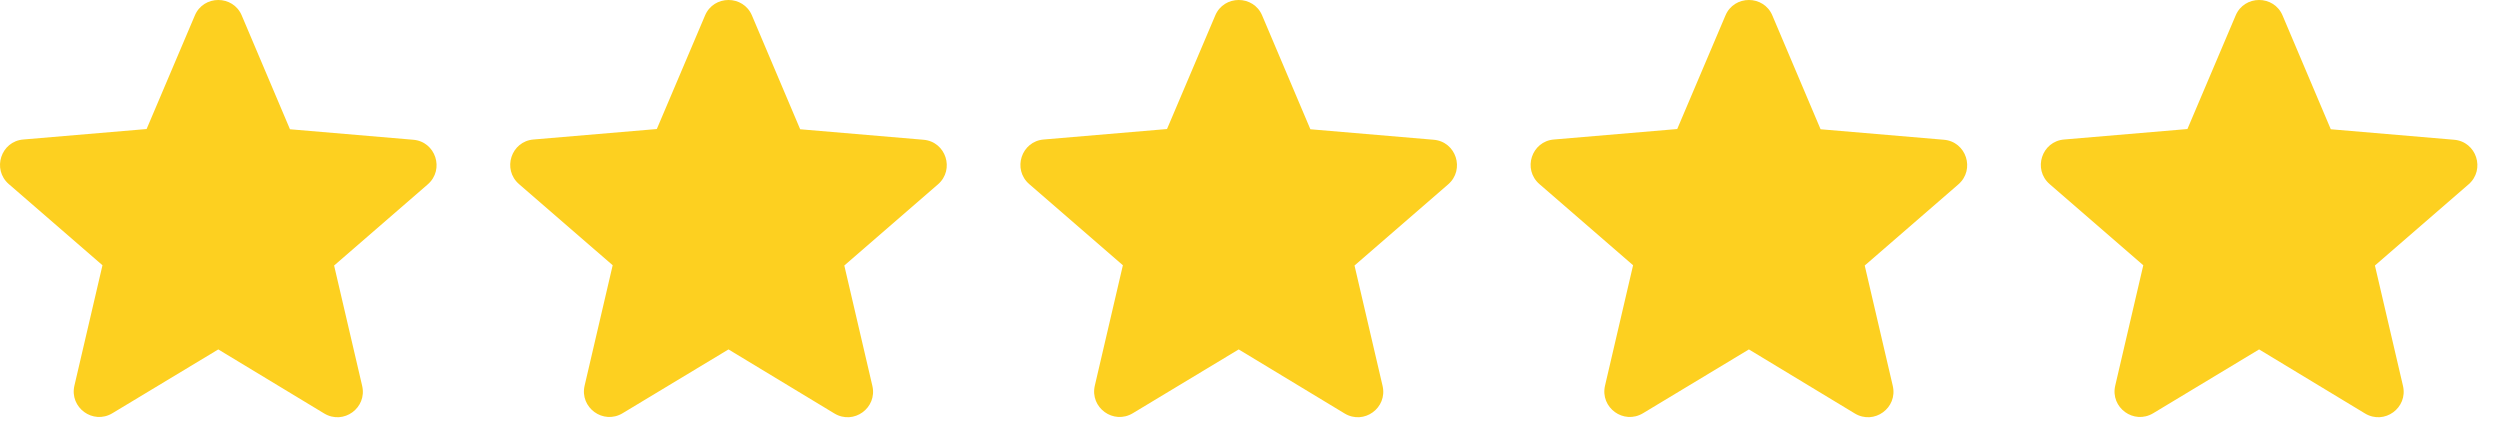
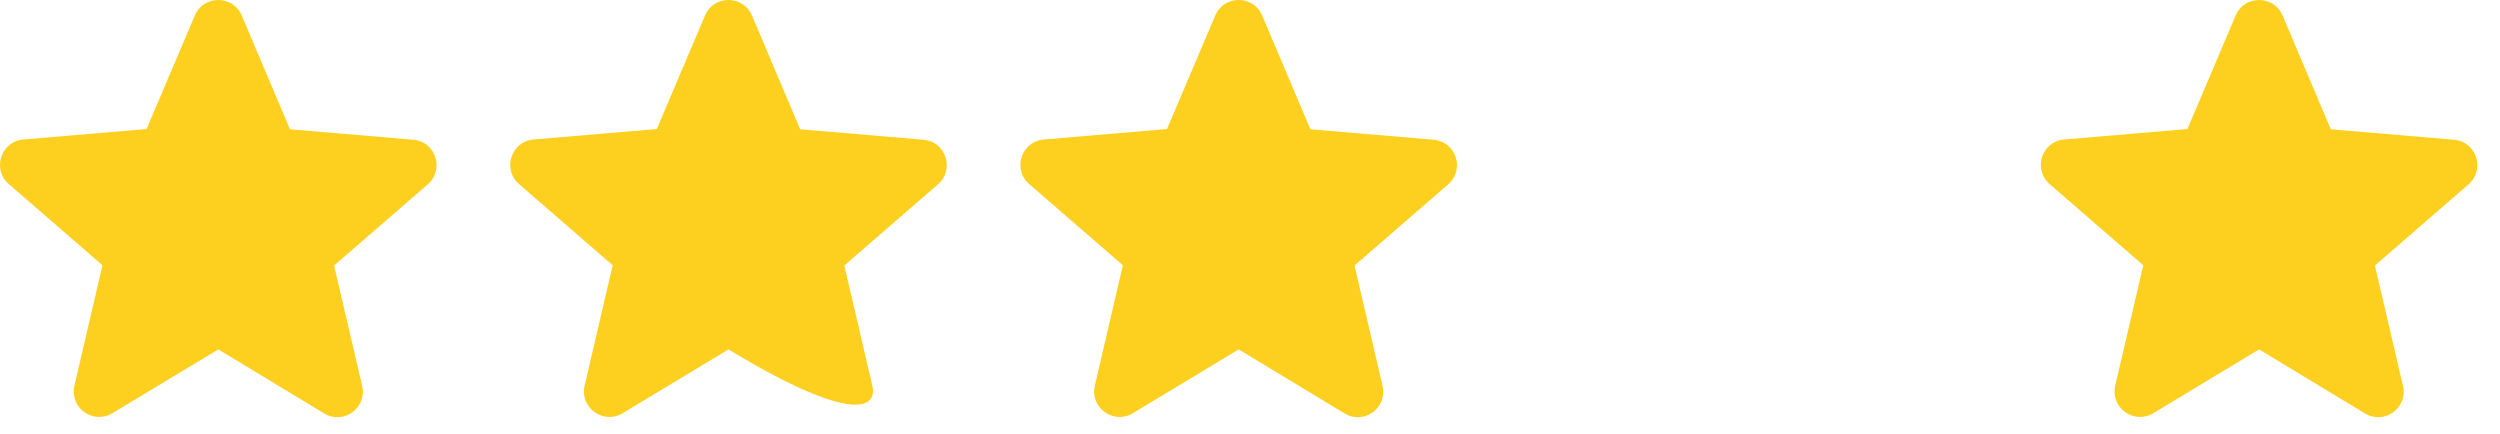
<svg xmlns="http://www.w3.org/2000/svg" fill="none" viewBox="0 0 98 17" height="17" width="98">
  <path fill="#FDD020" d="M8.557 13.697L12.707 16.207C13.467 16.668 14.397 15.988 14.197 15.127L13.097 10.408L16.767 7.228C17.437 6.647 17.077 5.548 16.197 5.478L11.367 5.067L9.477 0.608C9.137 -0.203 7.977 -0.203 7.637 0.608L5.747 5.058L0.917 5.468C0.037 5.537 -0.323 6.638 0.347 7.218L4.017 10.398L2.917 15.117C2.717 15.977 3.647 16.657 4.407 16.198L8.557 13.697Z" />
-   <path fill="#FDD020" d="M28.557 13.697L32.707 16.207C33.467 16.668 34.397 15.988 34.197 15.127L33.097 10.408L36.767 7.228C37.437 6.647 37.077 5.548 36.197 5.478L31.367 5.067L29.477 0.608C29.137 -0.203 27.977 -0.203 27.637 0.608L25.747 5.058L20.917 5.468C20.037 5.537 19.677 6.638 20.347 7.218L24.017 10.398L22.917 15.117C22.717 15.977 23.647 16.657 24.407 16.198L28.557 13.697Z" />
+   <path fill="#FDD020" d="M28.557 13.697C33.467 16.668 34.397 15.988 34.197 15.127L33.097 10.408L36.767 7.228C37.437 6.647 37.077 5.548 36.197 5.478L31.367 5.067L29.477 0.608C29.137 -0.203 27.977 -0.203 27.637 0.608L25.747 5.058L20.917 5.468C20.037 5.537 19.677 6.638 20.347 7.218L24.017 10.398L22.917 15.117C22.717 15.977 23.647 16.657 24.407 16.198L28.557 13.697Z" />
  <path fill="#FDD020" d="M48.557 13.697L52.707 16.207C53.467 16.668 54.397 15.988 54.197 15.127L53.097 10.408L56.767 7.228C57.437 6.647 57.077 5.548 56.197 5.478L51.367 5.067L49.477 0.608C49.137 -0.203 47.977 -0.203 47.637 0.608L45.747 5.058L40.917 5.468C40.037 5.537 39.677 6.638 40.347 7.218L44.017 10.398L42.917 15.117C42.717 15.977 43.647 16.657 44.407 16.198L48.557 13.697Z" />
-   <path fill="#FDD020" d="M68.557 13.697L72.707 16.207C73.467 16.668 74.397 15.988 74.197 15.127L73.097 10.408L76.767 7.228C77.437 6.647 77.077 5.548 76.197 5.478L71.367 5.067L69.477 0.608C69.137 -0.203 67.977 -0.203 67.637 0.608L65.747 5.058L60.917 5.468C60.037 5.537 59.677 6.638 60.347 7.218L64.017 10.398L62.917 15.117C62.717 15.977 63.647 16.657 64.407 16.198L68.557 13.697Z" />
  <path fill="#FDD020" d="M88.557 13.697L92.707 16.207C93.467 16.668 94.397 15.988 94.197 15.127L93.097 10.408L96.767 7.228C97.437 6.647 97.077 5.548 96.197 5.478L91.367 5.067L89.477 0.608C89.137 -0.203 87.977 -0.203 87.637 0.608L85.747 5.058L80.917 5.468C80.037 5.537 79.677 6.638 80.347 7.218L84.017 10.398L82.917 15.117C82.717 15.977 83.647 16.657 84.407 16.198L88.557 13.697Z" />
</svg>